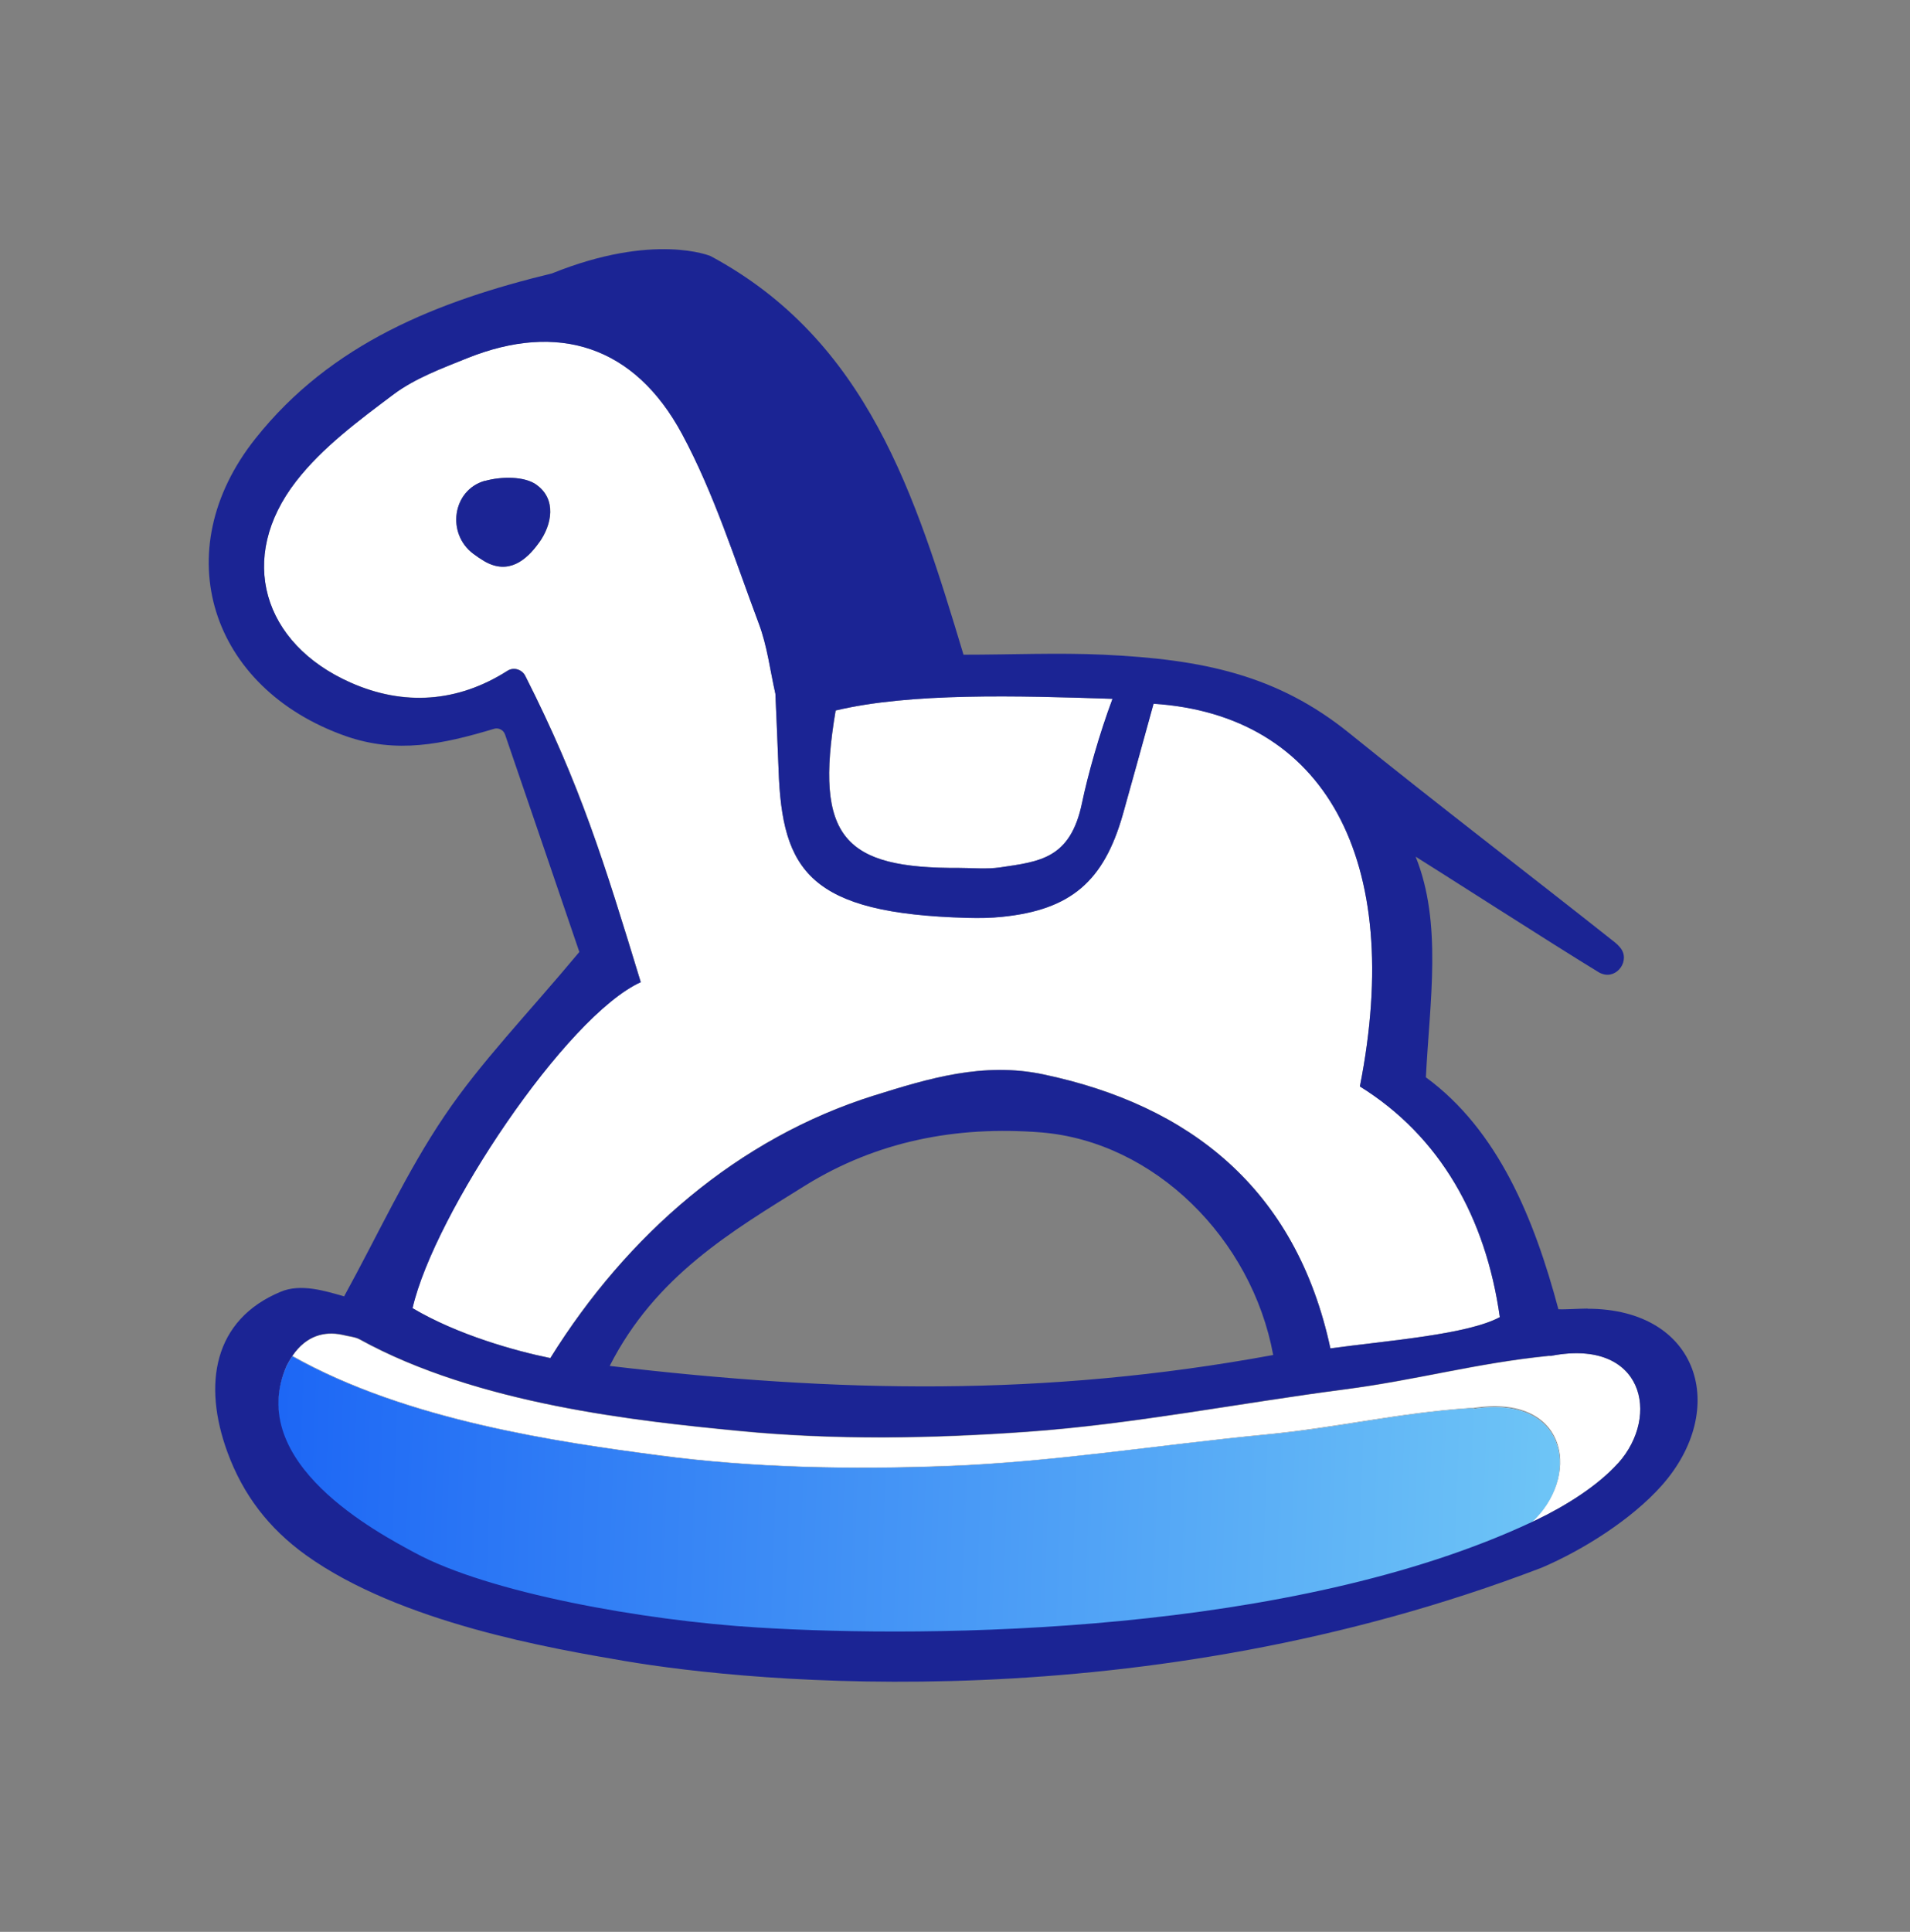
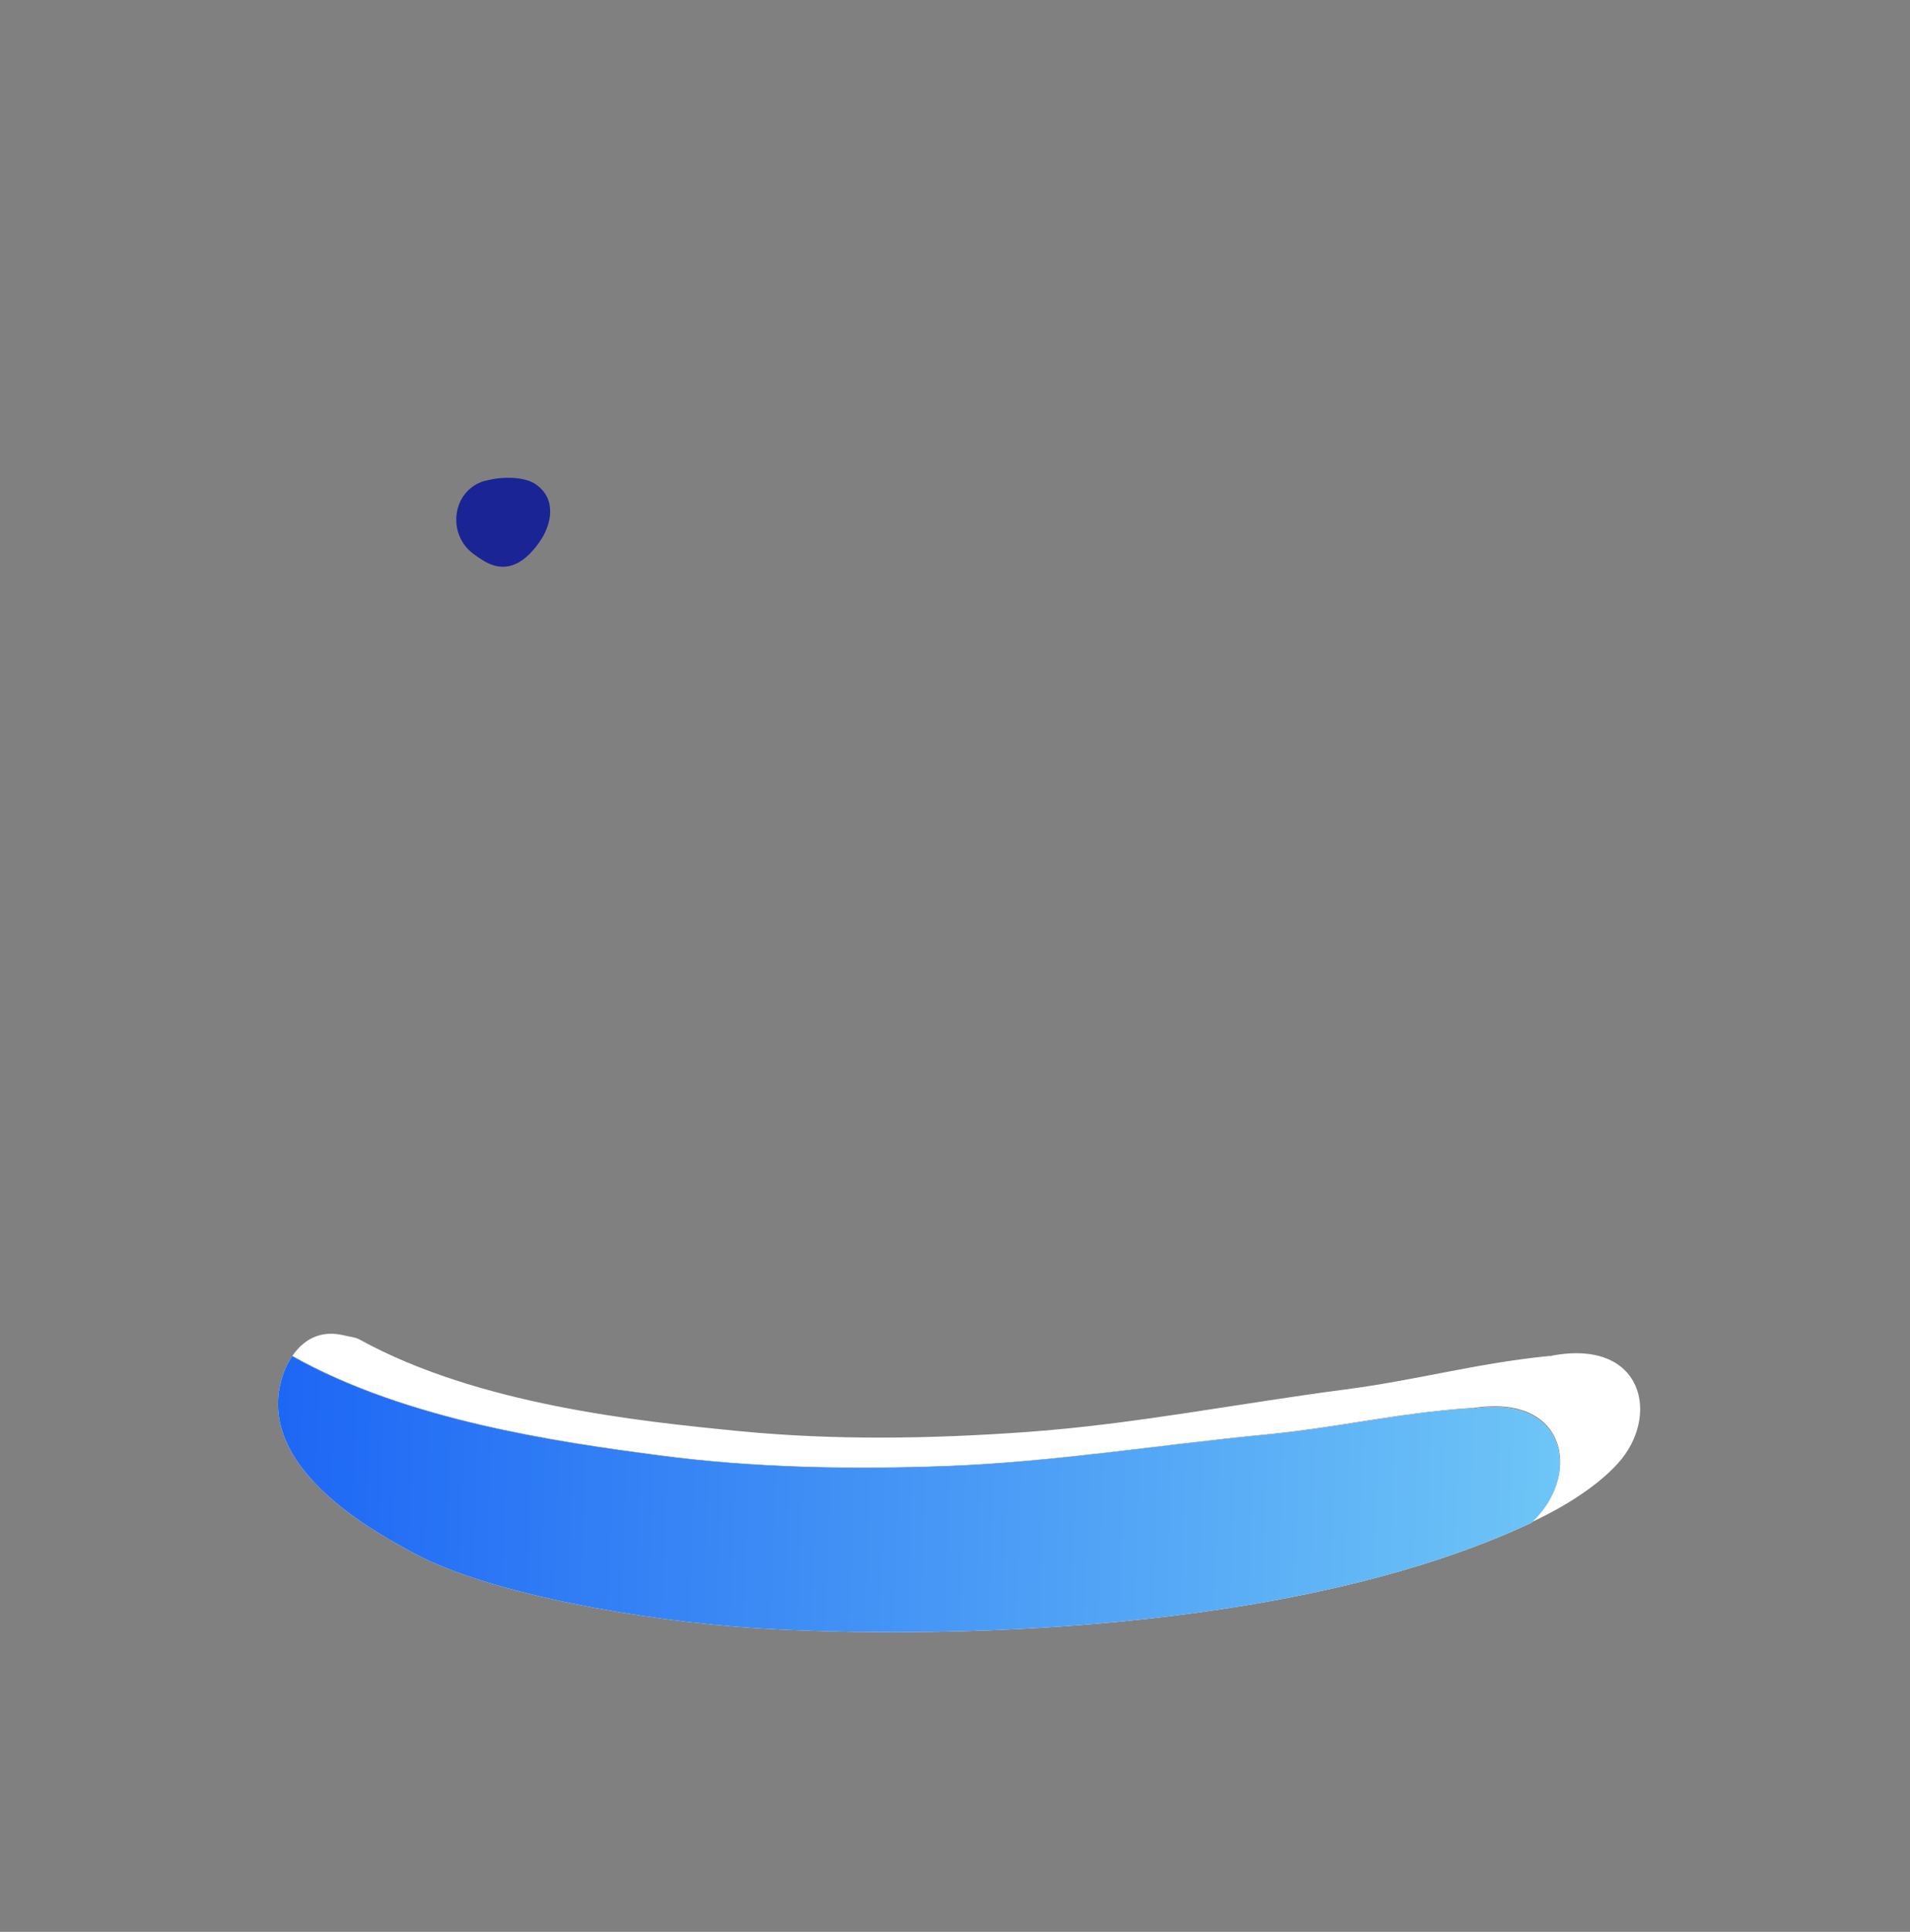
<svg xmlns="http://www.w3.org/2000/svg" width="90" height="91" viewBox="0 0 90 91" fill="none">
  <rect x="0" y="0" width="90" height="91" fill="#808080" stroke="none" />
-   <path d="M45.202 40.885C45.842 40.885 46.499 40.952 47.131 40.86C48.993 40.578 50.44 40.461 50.989 37.834C51.264 36.52 51.796 34.615 52.428 32.919C47.962 32.77 42.907 32.62 39.381 33.468C38.358 39.497 39.813 40.91 45.202 40.885Z" fill="white" />
-   <path d="M41.202 51.596C43.755 50.797 46.341 50.007 49.168 50.606C56.02 52.044 61.067 55.953 62.689 63.511C65.425 63.146 69.142 62.863 70.672 62.04C70.007 57.358 67.861 53.525 64.078 51.171C66.198 40.436 62.39 33.659 54.357 33.144C53.925 34.707 53.292 37.01 52.91 38.357C52.012 41.517 50.457 42.848 47.231 43.18C46.69 43.239 46.141 43.239 45.593 43.23C38.117 43.031 36.853 41.01 36.687 36.254C36.662 35.489 36.537 32.678 36.537 32.678C36.288 31.58 36.154 30.424 35.755 29.368C34.633 26.358 33.651 23.248 32.138 20.438C29.893 16.272 26.292 15.157 22.027 16.862C20.829 17.344 19.573 17.81 18.551 18.567C16.904 19.797 15.191 21.07 13.952 22.666C11.158 26.267 12.364 30.316 16.53 32.154C19.016 33.252 21.553 33.094 23.906 31.597C24.197 31.406 24.596 31.522 24.754 31.838C27.357 36.969 28.479 40.627 30.192 46.257C26.667 47.854 20.455 57.167 19.432 61.616C21.561 62.88 24.322 63.645 25.927 63.969C29.544 58.156 34.774 53.608 41.194 51.596H41.202ZM25.394 25.568C24.804 26.392 23.956 27.098 22.817 26.433C22.65 26.333 22.484 26.225 22.309 26.092C21.029 25.144 21.311 23.09 22.841 22.65C22.841 22.65 22.858 22.65 22.866 22.65C23.615 22.442 24.704 22.425 25.278 22.832C26.234 23.506 26.026 24.703 25.403 25.568H25.394Z" fill="white" />
  <path d="M73.116 63.877C73.116 63.877 72.983 63.877 72.967 63.877C69.507 64.227 66.797 65.008 63.354 65.457C58.365 66.106 53.409 67.096 48.403 67.453C43.896 67.778 39.322 67.852 34.816 67.412C30.059 66.946 22.509 66.164 16.937 63.096C16.73 62.98 16.455 62.971 16.106 62.88C15.291 62.713 14.434 62.913 13.778 63.869C19.191 66.921 26.417 67.936 31.032 68.543C35.522 69.141 40.096 69.216 44.611 69.05C49.625 68.867 54.615 68.052 59.629 67.57C63.088 67.237 65.824 66.555 69.291 66.322C69.308 66.322 69.424 66.322 69.441 66.322C73.782 65.657 74.472 69.324 72.393 71.486C72.326 71.553 72.252 71.627 72.177 71.694C72.243 71.661 72.31 71.636 72.376 71.603C73.757 70.946 75.287 69.989 76.243 68.925C78.255 66.697 77.432 63.046 73.116 63.861V63.877Z" fill="white" />
  <path d="M69.433 66.339C69.433 66.339 69.3 66.339 69.283 66.339C65.816 66.572 63.08 67.262 59.62 67.586C54.615 68.06 49.625 68.875 44.603 69.066C40.088 69.233 35.514 69.149 31.024 68.559C26.417 67.944 19.183 66.938 13.769 63.886C13.67 64.027 13.578 64.185 13.487 64.368C11.483 68.958 17.836 72.259 19.524 73.174C23 75.062 30.325 76.367 35.697 76.7C43.929 77.199 60.868 77.024 72.152 71.736C72.227 71.669 72.302 71.602 72.368 71.528C74.455 69.366 73.765 65.69 69.416 66.364L69.433 66.339Z" fill="white" />
  <path d="M69.433 66.339C69.433 66.339 69.3 66.339 69.283 66.339C65.816 66.572 63.08 67.262 59.62 67.586C54.615 68.06 49.625 68.875 44.603 69.066C40.088 69.233 35.514 69.149 31.024 68.559C26.417 67.944 19.183 66.938 13.769 63.886C13.67 64.027 13.578 64.185 13.487 64.368C11.483 68.958 17.836 72.259 19.524 73.174C23 75.062 30.325 76.367 35.697 76.7C43.929 77.199 60.868 77.024 72.152 71.736C72.227 71.669 72.302 71.602 72.368 71.528C74.455 69.366 73.765 65.69 69.416 66.364L69.433 66.339Z" fill="url(#paint0_linear_2_2990)" />
-   <path d="M74.821 61.641C74.439 61.641 73.757 61.691 73.433 61.674C72.285 57.375 70.58 53.234 67.188 50.747C67.371 47.155 67.969 43.48 66.705 40.353C67.229 40.669 73.333 44.586 75.32 45.791C75.37 45.825 75.428 45.85 75.478 45.866C76.201 46.141 76.842 45.226 76.343 44.636C76.268 44.544 76.193 44.469 76.11 44.403C71.944 41.102 67.72 37.883 63.587 34.541C60.186 31.788 56.66 31.056 52.004 30.84C49.825 30.741 47.646 30.84 45.401 30.84C43.139 23.34 40.886 16.039 33.485 12.064C33.485 12.064 30.833 10.933 26.01 12.879C20.63 14.184 15.607 16.164 12.04 20.654C7.807 25.968 9.911 32.428 16.289 34.674C18.692 35.514 20.837 35.065 23.274 34.333C23.49 34.266 23.723 34.383 23.798 34.599C25.095 38.382 26.317 41.958 27.299 44.843C24.837 47.795 22.667 50.016 20.954 52.552C19.166 55.188 17.827 58.132 16.214 61.067C15.299 60.801 14.16 60.452 13.221 60.851C10.052 62.173 9.545 65.208 10.718 68.409C11.458 70.422 12.663 71.993 14.418 73.257C18.875 76.45 26.01 77.656 29.411 78.238C35.514 79.278 53.816 81.057 72.642 73.848C74.613 73.008 76.892 71.561 78.297 69.981C81.49 66.389 80.085 61.649 74.796 61.649L74.821 61.641ZM52.419 32.919C51.787 34.607 51.255 36.52 50.981 37.834C50.432 40.461 48.985 40.586 47.123 40.86C46.49 40.952 45.834 40.885 45.193 40.885C39.805 40.91 38.35 39.488 39.373 33.468C42.898 32.628 47.954 32.77 52.419 32.919ZM30.192 46.265C28.471 40.636 27.348 36.977 24.754 31.846C24.596 31.53 24.197 31.414 23.906 31.605C21.553 33.102 19.016 33.26 16.53 32.162C12.372 30.325 11.158 26.275 13.952 22.675C15.191 21.078 16.913 19.806 18.551 18.575C19.565 17.818 20.829 17.353 22.027 16.87C26.284 15.166 29.893 16.28 32.138 20.446C33.651 23.257 34.624 26.367 35.755 29.377C36.154 30.433 36.288 31.589 36.537 32.686C36.537 32.686 36.662 35.505 36.687 36.262C36.853 41.018 38.125 43.039 45.593 43.239C46.141 43.255 46.69 43.247 47.231 43.189C50.457 42.856 52.012 41.526 52.91 38.366C53.292 37.019 53.925 34.707 54.357 33.152C62.39 33.676 66.198 40.445 64.078 51.18C67.869 53.533 70.015 57.366 70.672 62.048C69.142 62.871 65.416 63.146 62.689 63.52C61.067 55.961 56.02 52.061 49.168 50.614C46.341 50.016 43.755 50.806 41.202 51.604C34.782 53.616 29.552 58.165 25.935 63.977C24.33 63.653 21.569 62.888 19.441 61.624C20.463 57.175 26.675 47.862 30.201 46.265H30.192ZM59.995 63.828C49.193 65.815 39.414 65.607 28.729 64.343C30.891 60.094 34.483 57.998 37.942 55.845C41.31 53.758 45.06 53.026 49.052 53.342C54.39 53.774 58.989 58.348 59.995 63.836V63.828ZM76.235 68.933C75.278 69.998 73.748 70.954 72.368 71.611C72.302 71.644 72.235 71.669 72.168 71.702C60.876 76.991 43.946 77.174 35.714 76.666C30.342 76.342 23.016 75.028 19.54 73.141C17.852 72.226 11.508 68.925 13.503 64.335C13.595 64.16 13.686 64.002 13.786 63.852C14.443 62.896 15.299 62.697 16.114 62.863C16.464 62.946 16.73 62.963 16.946 63.079C22.509 66.147 30.059 66.938 34.824 67.395C39.331 67.835 43.904 67.752 48.411 67.436C53.417 67.079 58.373 66.089 63.362 65.441C66.805 64.992 69.516 64.21 72.975 63.861C72.992 63.861 73.108 63.861 73.125 63.861C77.441 63.046 78.255 66.688 76.251 68.925L76.235 68.933Z" fill="#1B2494" />
  <path d="M25.278 22.833C24.704 22.425 23.623 22.442 22.866 22.65C22.866 22.65 22.85 22.65 22.841 22.65C21.311 23.09 21.029 25.144 22.309 26.092C22.484 26.225 22.65 26.333 22.816 26.433C23.956 27.098 24.804 26.392 25.394 25.568C26.018 24.704 26.226 23.506 25.27 22.833H25.278Z" fill="#1B2494" />
  <defs>
    <linearGradient id="paint0_linear_2_2990" x1="9.283" y1="69.748" x2="73.406" y2="71.976" gradientUnits="userSpaceOnUse">
      <stop stop-color="#1861F5" />
      <stop offset="1" stop-color="#6EC5F6" />
    </linearGradient>
  </defs>
</svg>